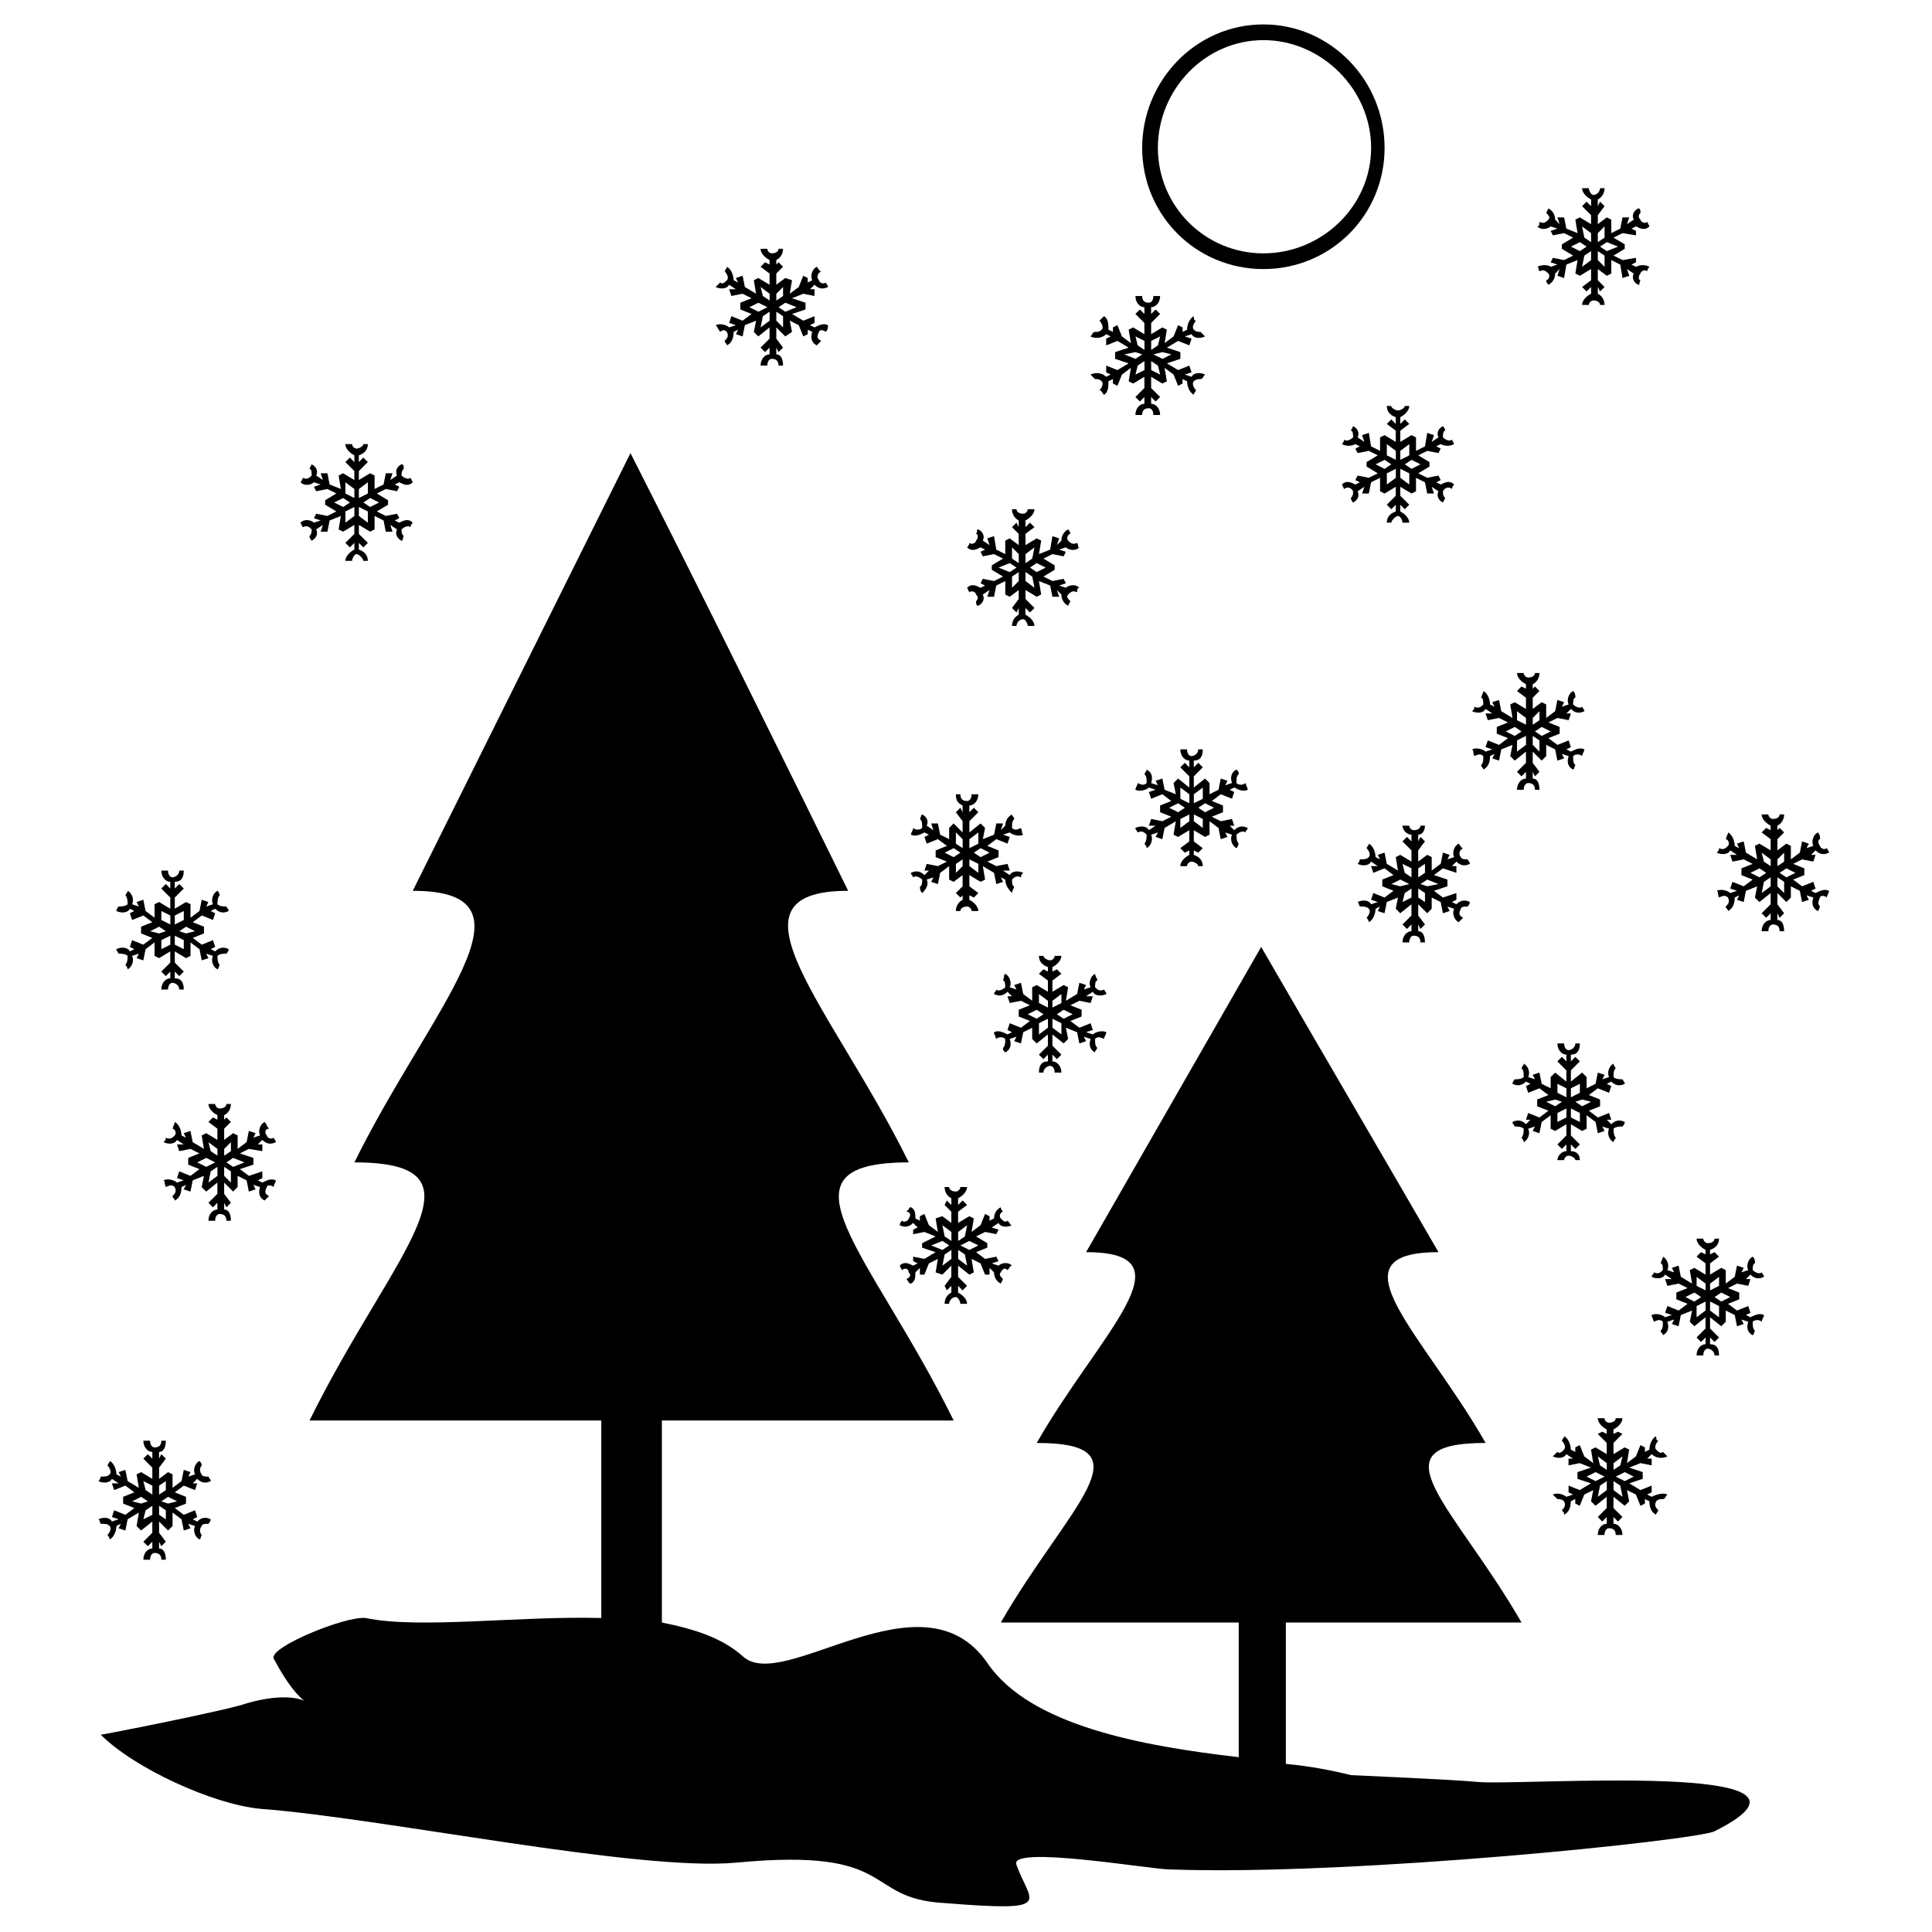
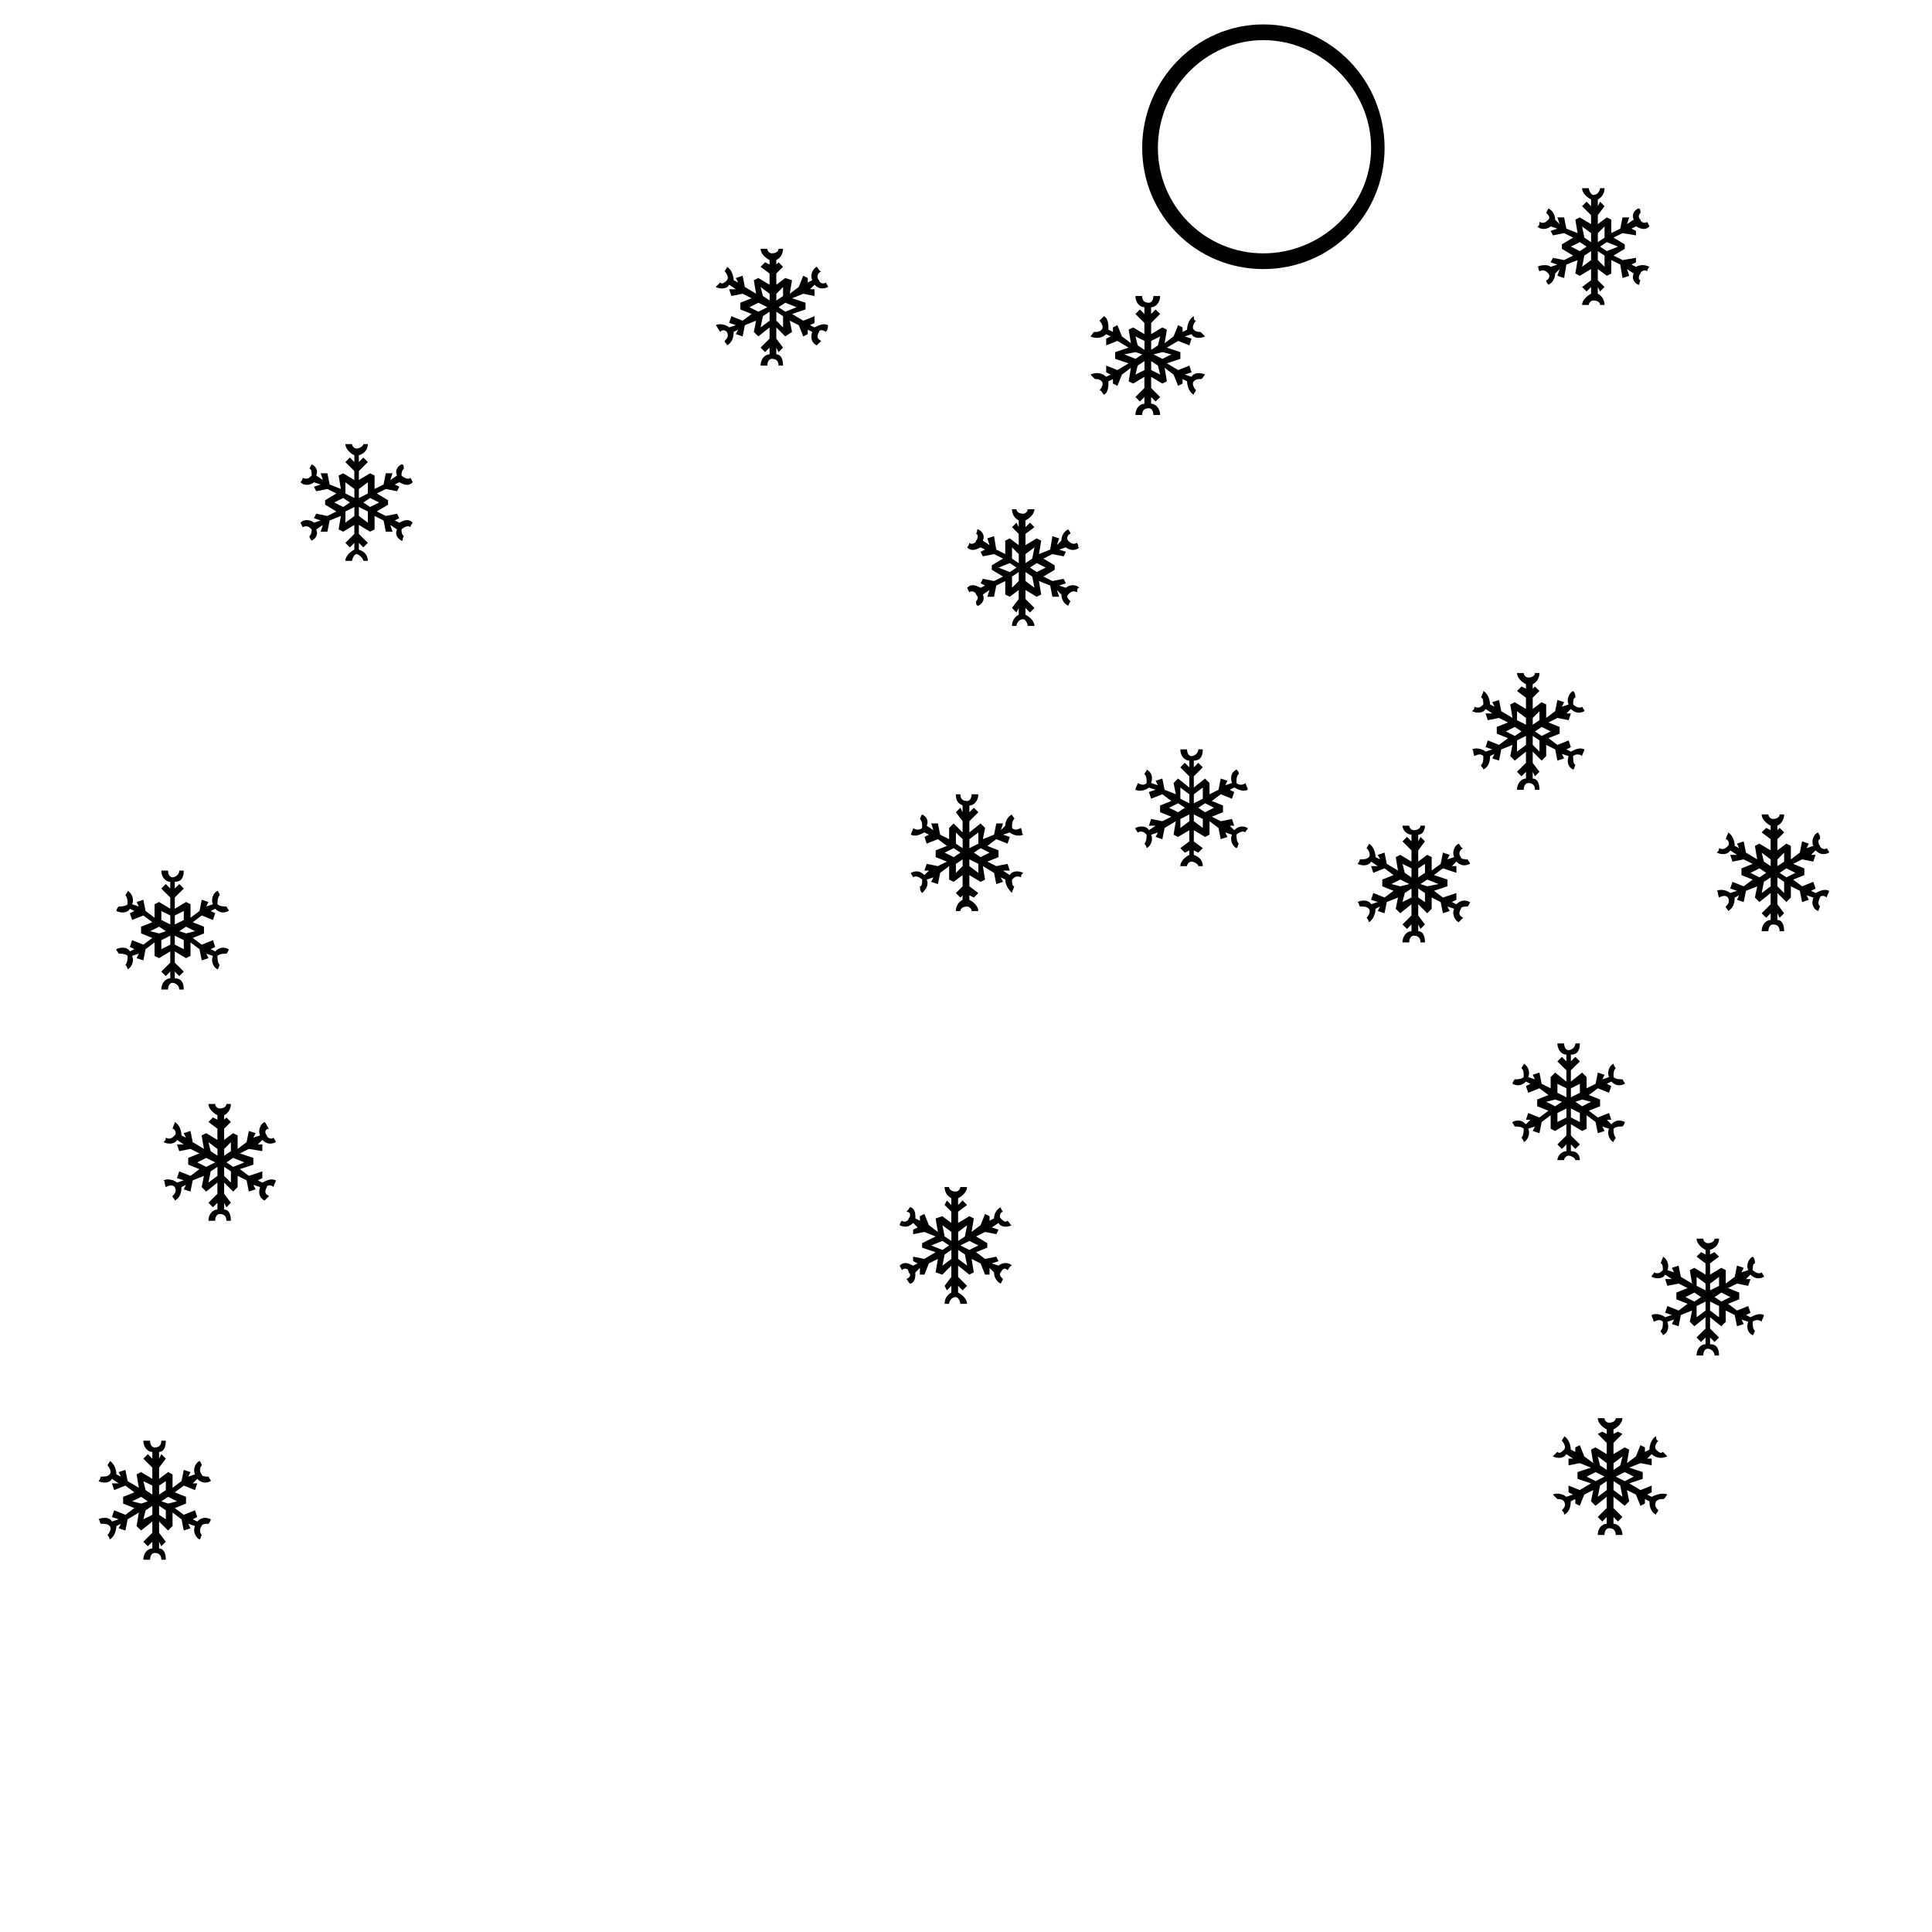
<svg xmlns="http://www.w3.org/2000/svg" fill="#000000" width="800px" height="800px" version="1.1" viewBox="144 144 512 512">
  <g>
-     <path d="m396.73 520.45h-77.324v53.535c8.922 1.785 16.059 4.164 21.414 8.922 10.707 10.113 47.586-23.199 64.836 1.785 11.301 16.656 41.043 22.008 66.621 24.98v-35.688h-63.051c17.844-30.93 39.852-47.586 9.516-47.586 16.656-29.145 41.637-50.559 13.086-50.559l46.395-80.895c15.465 26.766 31.523 54.129 46.992 80.895-29.145 0-4.164 21.414 12.492 50.559-30.336 0-8.328 16.656 9.516 47.586h-62.457v37.473c6.543 0.594 12.492 1.785 17.25 2.973 0 0 27.363 1.191 33.309 1.785 10.707 1.191 101.12-5.949 63.051 13.086-4.758 2.379-95.766 11.895-144.54 10.113-4.758 0-42.828-6.543-40.449-1.191 3.57 10.113 10.707 12.492-19.035 10.113-22.008-1.191-11.895-14.871-55.316-10.707-26.172 2.379-93.98-11.895-126.1-14.277-12.492-1.191-33.309-10.707-42.23-19.629 0.594 0 33.906-6.543 38.664-8.328 20.82-5.949 17.844 8.328 7.137-11.895-1.191-2.973 19.035-11.301 24.387-10.707 14.277 2.973 40.449-0.594 62.457 0v-52.344h-77.324c22.008-44.609 49.371-68.402 11.895-68.402 20.223-41.043 51.152-71.973 15.465-71.973l57.695-115.99c19.629 38.664 38.664 77.324 57.695 115.99-35.094 0-4.164 30.93 16.059 71.973-37.473 0-10.113 23.793 11.895 68.402z" fill-rule="evenodd" />
    <path d="m478.81 150.47c17.844 0 32.121 14.871 32.121 32.715s-14.277 32.121-32.121 32.121-32.121-14.277-32.121-32.121 14.277-32.715 32.121-32.715zm0 4.164c-15.465 0-27.957 13.086-27.957 28.551s12.492 27.957 27.957 27.957 28.551-12.492 28.551-27.957-13.086-28.551-28.551-28.551z" />
    <path d="m459.78 242.67-0.594-1.785-2.973 1.191-2.973-1.785 3.57-1.191v-1.785l-3.57-1.191 2.973-1.785 2.973 1.191 0.594-1.785-1.785-0.594 1.785-0.594c0.594 1.191 2.379 1.191 3.57 0.594-0.594-0.594 0 0-1.191-1.191-0.594 0-1.191 0-1.785-0.594s0-1.785 0.594-2.379c-0.594 0-0.594-0.594-0.594-1.191-1.191 0.594-1.785 2.379-1.785 3.57l-1.191 0.594v-1.191l-1.191-0.594-1.191 2.973-2.379 1.785 0.594-3.57-1.191-0.594-2.973 1.785v-2.973l2.379-2.379-1.191-1.191-1.191 1.191v-1.785c1.191 0 2.379-1.191 2.379-2.973h-1.785c0 1.191-0.594 1.785-1.191 1.785-1.191 0-1.785-0.594-1.785-1.785h-1.785c0 1.785 1.191 2.973 2.379 2.973v1.785l-1.191-1.191-1.191 1.191 2.379 2.379v2.973l-2.973-1.785-1.191 0.594 0.594 3.57-2.379-1.785-1.191-2.973-1.191 0.594v1.191l-1.191-0.594c0-1.191 0-2.973-1.191-3.57l-1.191 1.191c0.594 0.594 1.191 1.785 0.594 2.379-0.594 0.594-1.191 0.594-1.785 0.594s-0.594 0.594-1.191 1.191c1.191 0.594 2.973 0.594 4.164-0.594l1.191 0.594-1.191 0.594v1.785l2.973-1.191 2.973 1.785-3.57 1.191v1.785l3.57 1.191-2.973 1.785-2.973-1.191v1.785l1.191 0.594-1.191 0.594c-1.191-1.191-2.973-1.191-4.164-0.594 0.594 0.594 0 0 1.191 1.191 0.594 0 1.191 0 1.785 0.594s0 1.785-0.594 2.379c0.594 0 0.594 0.594 1.191 1.191 1.191-0.594 1.191-2.379 1.191-3.57l1.191-0.594v1.191l1.191 0.594 1.191-2.973 2.379-1.785-0.594 3.57 1.191 0.594 2.973-1.785v2.973l-2.379 2.379 1.191 1.191 1.191-1.191v1.785c-1.191 0-2.379 1.191-2.379 2.973h1.785c0-1.191 0.594-1.785 1.785-1.785 0.594 0 1.191 0.594 1.191 1.785h1.785c0-1.785-1.191-2.973-2.379-2.973v-1.785l1.191 1.191 1.191-1.191-2.379-2.379v-2.973l2.973 1.785 1.191-0.594-0.594-3.57 2.379 1.785 1.191 2.973 1.191-0.594v-1.191l1.191 0.594c0 1.191 0.594 2.973 1.785 3.57 0-0.594 0 0 0.594-1.191-0.594-0.594-1.191-1.785-0.594-2.379 0.594-0.594 1.191-0.594 1.785-0.594s0.594-0.594 1.191-1.191c-1.191-0.594-2.973-0.594-3.57 0.594l-1.785-0.594zm-5.352-4.758-2.379 1.191-2.379-1.191 2.379-0.594zm-2.973-4.758-0.594 2.379-1.785 1.191v-2.379zm-6.543 0 2.379 1.191v2.379l-1.785-1.191zm-2.973 4.758 2.973-0.594 1.785 0.594-1.785 1.191zm2.973 5.352 0.594-2.379 1.785-1.191v2.379zm6.543 0-2.379-1.191v-2.379l1.785 1.191z" fill-rule="evenodd" />
-     <path d="m525.8 271.22-0.594-1.191-2.973 0.594-2.379-1.191 2.973-1.785v-1.191l-2.973-1.785 2.379-1.191 2.973 0.594 0.594-1.191-1.191-0.594 1.191-0.594c1.191 0.594 2.379 0.594 3.57 0l-0.594-1.191c-0.594 0.594-1.785 0-2.379-0.594 0-0.594 0-1.785 0.594-1.785 0-0.594-0.594-1.191-0.594-1.191-1.191 0.594-1.785 1.785-1.191 2.973l-1.785 1.191 0.594-1.785-1.785-0.594-0.594 3.57-2.379 1.191v-3.57l-1.191-0.594-2.973 1.785v-2.973l2.379-1.785-1.191-1.191-1.191 1.191v-1.785c1.191-0.594 2.379-1.785 2.379-2.973h-1.191c0 0.594-1.191 1.191-1.785 1.191s-1.785-0.594-1.785-1.191h-1.191c0 1.191 0.594 2.379 2.379 2.973v1.785l-1.191-1.191-1.191 1.191 2.379 1.785v2.973l-2.973-1.785-1.191 0.594v3.57l-2.379-1.191-0.594-3.57-1.785 0.594 0.594 1.785-1.785-1.191c0.594-1.191 0-2.379-1.191-2.973l-0.594 1.191c0.594 0 0.594 1.191 0.594 1.785-0.594 0.594-1.785 1.191-2.379 0.594 0 0.594-0.594 1.191-0.594 1.191 1.191 0.594 2.379 0.594 3.57 0l1.191 0.594-1.191 0.594 0.594 1.191 2.973-0.594 2.379 1.191-2.973 1.785v1.191l2.973 1.785-2.379 1.191-2.973-0.594-0.594 1.191 1.191 0.594-1.191 0.594c-1.191-0.594-2.379-1.191-3.57 0l0.594 1.191c0.594-0.594 1.785-0.594 2.379 0.594 0 0.594 0 1.191-0.594 1.785 0 0.594 0.594 1.191 0.594 1.191 1.191-0.594 1.785-1.785 1.191-2.973l1.785-1.191-0.594 1.785h1.785l0.594-2.973 2.379-1.191v3.57l1.191 0.594 2.973-1.785v2.379l-2.379 2.379 1.191 1.191 1.191-1.191v1.785c-1.785 0.594-2.379 1.785-2.379 2.973h1.191c0-0.594 1.191-1.785 1.785-1.785s1.191 1.191 1.191 1.785h1.785c0-1.191-1.191-2.379-2.379-2.973v-1.785l1.191 1.191 1.191-1.191-2.379-2.379v-2.379l2.973 1.785 1.191-0.594v-3.57l2.379 1.191 0.594 2.973h1.785l-0.594-1.785 1.785 1.191c-0.594 1.191 0 2.379 1.191 2.973l0.594-1.191c-0.594-0.594-0.594-1.191-0.594-1.785 0.594-1.191 1.785-1.191 2.379-0.594 0-0.594 0.594-1.191 0.594-1.191-1.191-1.191-2.379-0.594-3.57 0l-1.191-0.594zm-5.352-4.164-2.379 1.191-1.785-1.191 1.785-1.191zm-2.973-5.352v2.973l-2.379 1.191v-2.379zm-5.949 0 2.379 1.785v2.379l-2.379-1.191zm-2.973 5.352 2.379-1.191 1.785 1.191-1.785 1.191zm2.973 5.352v-2.973l2.379-1.191v2.379zm5.949 0-2.379-1.785v-2.379l2.379 1.191z" fill-rule="evenodd" />
-     <path d="m433.61 416.95-0.594-1.785-2.973 1.191-2.379-1.785 2.973-1.191v-1.785l-2.973-1.191 2.379-1.191 2.973 0.594 0.594-1.785h-1.785l1.785-1.191c0.594 1.191 2.379 1.191 3.57 0.594 0-0.594 0 0-0.594-1.191-1.191 0.594-1.785 0-2.379-0.594 0-0.594 0-1.785 0.594-1.785 0-0.594-0.594-1.191-0.594-1.785-1.191 0.594-1.785 2.379-1.191 3.57l-1.785 0.594 0.594-1.191-1.785-0.594-0.594 2.973-2.973 1.785 0.594-3.57-1.191-0.594-2.973 1.785v-2.973l2.379-1.785-1.191-1.191-1.191 0.594v-1.191c1.191-0.594 2.379-1.785 2.379-2.973h-1.785c0 0.594-0.594 1.191-1.191 1.191-0.594 0-1.785-0.594-1.785-1.191h-1.191c0 1.191 0.594 2.379 2.379 2.973v1.191l-1.191-0.594-1.191 1.191 2.379 1.785v2.973l-2.973-1.785-1.191 0.594v3.57l-2.379-1.785-0.594-2.973-1.785 0.594 0.594 1.191-1.785-0.594c0.594-1.191 0-2.973-1.191-3.57-0.594 0.594 0 0-0.594 1.785 0.594 0 0.594 1.191 0.594 1.785-0.594 0.594-1.785 1.191-2.379 0.594 0 0.594-0.594 0.594-0.594 1.191 1.191 0.594 2.379 0.594 3.57-0.594l1.191 1.191h-1.191l0.594 1.785 2.973-0.594 2.379 1.191-2.973 1.191v1.785l2.973 1.191-2.379 1.785-2.973-1.191-0.594 1.785 1.191 0.594-1.191 0.594c-1.191-0.594-2.379-1.191-3.57-0.594 0 0.594 0 0 0.594 1.785 0.594-0.594 1.785-0.594 2.379 0 0 1.191 0 1.785-0.594 2.379 0 0.594 0 0.594 0.594 1.191 1.191-0.594 1.785-1.785 1.191-3.57l1.785-0.594-0.594 1.191 1.785 0.594 0.594-2.973 2.379-1.191v2.973l1.191 1.191 2.973-2.379v2.973l-2.379 2.379 1.191 1.191 1.191-1.191v1.785c-1.785 0-2.379 1.191-2.379 2.973h1.191c0-1.191 1.191-1.785 1.785-1.785s1.191 0.594 1.191 1.785h1.785c0-1.785-1.191-2.973-2.379-2.973v-1.785l1.191 1.191 1.191-1.191-2.379-2.379v-2.973l2.973 2.379 1.191-1.191-0.594-2.973 2.973 1.191 0.594 2.973 1.785-0.594-0.594-1.191 1.785 0.594c-0.594 1.785 0 2.973 1.191 3.57 0-0.594 0 0 0.594-1.191-0.594-0.594-0.594-1.191-0.594-2.379 0.594-0.594 1.191-0.594 2.379 0 0-0.594 0.594-1.191 0.594-1.785-1.191-0.594-2.973 0-3.57 0.594l-1.785-0.594zm-5.352-4.164-2.379 1.191-1.785-1.191 1.785-1.191zm-2.973-5.352v2.379l-2.379 1.191v-1.785zm-5.949 0 2.379 1.785v1.785l-2.379-1.191zm-2.973 5.352 2.379-1.191 1.785 1.191-1.785 1.191zm2.973 5.352v-2.973l2.379-1.191v2.379zm5.949 0-2.379-1.785v-2.379l2.379 1.191z" fill-rule="evenodd" />
    <path d="m471.08 362.82-0.594-1.785-2.973 0.594-2.379-1.191 2.973-1.191v-1.785l-2.973-1.191 2.379-1.785 2.973 1.191 0.594-1.785-1.191-0.594 1.191-0.594c1.191 0.594 2.379 1.191 3.57 0.594 0-0.594 0 0-0.594-1.785-0.594 0.594-1.785 0.594-2.379 0 0-1.191 0-1.785 0.594-2.379 0-0.594 0-0.594-0.594-1.191-1.191 0.594-1.785 1.785-1.191 3.57l-1.785 0.594 0.594-1.191-1.785-0.594-0.594 2.973-2.379 1.191v-2.973l-1.191-1.191-2.973 2.379v-2.973l2.379-2.379-1.191-1.191-1.191 1.191v-1.785c1.785 0 2.379-1.191 2.379-2.973h-1.191c0 1.191-1.191 1.785-1.785 1.785s-1.191-0.594-1.191-1.785h-1.785c0 1.785 1.191 2.973 2.379 2.973v1.785l-1.191-1.191-1.191 1.191 2.379 2.379v2.973l-2.973-2.379-1.191 1.191 0.594 2.973-2.973-1.191-0.594-2.973-1.785 0.594 0.594 1.191-1.785-0.594c0.594-1.785 0-2.973-1.191-3.57 0 0.594 0 0-0.594 1.191 0.594 0.594 0.594 1.191 0.594 2.379-0.594 0.594-1.191 0.594-2.379 0 0 0.594-0.594 1.191-0.594 1.785 1.191 0.594 2.973 0 3.57-0.594l1.785 0.594-1.785 0.594 0.594 1.785 2.973-1.191 2.379 1.785-2.973 1.191v1.785l2.973 1.191-2.379 1.191-2.973-0.594-0.594 1.785h1.785l-1.785 1.191c-0.594-1.191-2.379-1.191-3.57-0.594 0 0.594 0 0 0.594 1.191 1.191-0.594 1.785 0 2.379 0.594 0 0.594 0 1.785-0.594 2.379 0 0 0.594 0.594 0.594 1.191 1.191-0.594 1.785-2.379 1.191-3.57l1.785-0.594-0.594 1.191 1.785 0.594 0.594-2.973 2.973-1.785-0.594 3.57 1.191 0.594 2.973-1.785v2.973l-2.379 1.785 1.191 1.191 1.191-0.594v1.191c-1.191 0.594-2.379 1.785-2.379 2.973h1.785c0-0.594 0.594-1.191 1.191-1.191 0.594 0 1.785 0.594 1.785 1.191h1.191c0-1.191-0.594-2.379-2.379-2.973v-1.191l1.191 0.594 1.191-1.191-2.379-1.785v-2.973l2.973 1.785 1.191-0.594v-3.57l2.379 1.785 0.594 2.973 1.785-0.594-0.594-1.191 1.785 0.594c-0.594 1.191 0 2.973 1.191 3.57 0.594-0.594 0 0 0.594-1.191-0.594-0.594-0.594-1.785-0.594-2.379 0.594-0.594 1.785-1.191 2.379-0.594 0-0.594 0.594-0.594 0.594-1.191-1.191-0.594-2.379-0.594-3.57 0.594l-1.191-1.191zm-5.352-4.758-2.379 1.191-1.785-1.191 1.785-1.191zm-2.973-5.352v2.973l-2.379 1.191v-2.379zm-5.949 0 2.379 1.785v2.379l-2.379-1.191zm-2.973 5.352 2.379-1.191 1.785 1.191-1.785 1.191zm2.973 5.352v-2.379l2.379-1.191v1.785zm5.949 0-2.379-1.785v-1.785l2.379 1.191z" fill-rule="evenodd" />
    <path d="m625.14 379.48-0.594-1.785-2.973 1.191-2.379-1.785 2.973-1.191v-1.785l-2.973-1.191 2.379-1.191 2.973 0.594 0.594-1.785h-1.191l1.191-1.191c1.191 1.191 2.379 1.191 3.57 0.594 0-0.594 0 0-0.594-1.191-0.594 0.594-1.785 0-1.785-0.594-0.594-0.594-0.594-1.785 0-1.785 0-0.594 0-1.191-0.594-1.785-1.191 0.594-1.785 2.379-1.191 3.57l-1.785 0.594 0.594-1.191-1.785-0.594-0.594 2.973-2.379 1.785v-3.57l-1.191-0.594-2.379 1.785v-2.973l1.785-1.785-1.191-1.191-0.594 0.594v-1.191c1.191-0.594 1.785-1.785 1.785-2.973h-1.191c0 0.594-0.594 1.191-1.785 1.191-0.594 0-1.191-0.594-1.191-1.191h-1.785c0 1.191 1.191 2.379 2.379 2.973v1.191l-1.191-0.594-1.191 1.191 2.379 1.785v2.973l-2.973-1.785-1.191 0.594 0.594 3.57-2.973-1.785-0.594-2.973-1.785 0.594 0.594 1.191-1.191-0.594c0-1.191-0.594-2.973-1.785-3.57 0 0.594 0 0-0.594 1.785 0.594 0 1.191 1.191 0.594 1.785-0.594 0.594-1.191 1.191-2.379 0.594 0 0.594 0 0.594-0.594 1.191 1.191 0.594 2.973 0.594 3.57-0.594l1.785 1.191h-1.785l0.594 1.785 2.973-0.594 2.379 1.191-2.973 1.191v1.785l2.973 1.191-2.379 1.785-2.973-1.191-0.594 1.785 1.785 0.594-1.785 0.594c-0.594-0.594-2.379-1.191-3.57-0.594 0.594 0.594 0 0 0.594 1.785 1.191-0.594 1.785-0.594 2.379 0 0.594 1.191 0 1.785-0.594 2.379 0 0.594 0.594 0.594 0.594 1.191 1.191-0.594 1.785-1.785 1.785-3.57l1.191-0.594-0.594 1.191 1.785 0.594 0.594-2.973 2.973-1.191-0.594 2.973 1.191 1.191 2.973-2.379v2.973l-2.379 2.379 1.191 1.191 1.191-1.191v1.785c-1.191 0-2.379 1.191-2.379 2.973h1.785c0-1.191 0.594-1.785 1.191-1.785 1.191 0 1.785 0.594 1.785 1.785h1.191c0-1.785-0.594-2.973-1.785-2.973v-1.785l0.594 1.191 1.191-1.191-1.785-2.379v-2.973l2.379 2.379 1.191-1.191v-2.973l2.379 1.191 0.594 2.973 1.785-0.594-0.594-1.191 1.785 0.594c-0.594 1.785 0 2.973 1.191 3.57 0.594-0.594 0 0 0.594-1.191-0.594-0.594-0.594-1.191 0-2.379 0-0.594 1.191-0.594 1.785 0 0-0.594 0.594-1.191 0.594-1.785-1.191-0.594-2.379 0-3.57 0.594l-1.191-0.594zm-5.352-4.164-2.379 1.191-1.785-1.191 1.785-1.191zm-2.973-5.352v2.379l-1.785 1.191v-1.785zm-5.949 0 2.379 1.785v1.785l-1.785-1.191zm-2.973 5.352 2.379-1.191 1.785 1.191-1.785 1.191zm2.973 5.352 0.594-2.973 1.785-1.191v2.379zm5.949 0-1.785-1.785v-2.379l1.785 1.191z" fill-rule="evenodd" />
    <path d="m529.96 382.45v-1.785l-3.57 1.191-2.379-1.785 3.57-1.191v-1.785l-3.57-1.191 2.379-1.785 3.57 1.191v-1.785h-1.191l1.191-1.191c1.191 1.191 2.379 1.191 3.57 0.594 0-0.594 0 0-0.594-1.191-0.594 0-1.785 0-1.785-0.594-0.594-0.594-0.594-1.785 0.594-2.379-0.594 0-0.594-0.594-1.191-1.191-1.191 0.594-1.785 2.379-1.191 3.57l-1.785 0.594 0.594-1.191-1.785-0.594-0.594 2.973-2.379 1.785v-3.57l-1.191-0.594-2.379 1.785v-2.973l1.785-2.379-1.191-1.191-0.594 1.191v-1.785c1.191 0 1.785-1.191 1.785-2.379h-1.191c0 0.594-0.594 1.191-1.785 1.191-0.594 0-1.191-0.594-1.191-1.191h-1.785c0 1.191 1.191 2.379 2.379 2.379v1.785l-1.191-1.191-1.191 1.191 2.379 2.379v2.973l-2.973-1.785-1.191 0.594 0.594 3.57-2.973-1.785-0.594-2.973-1.785 0.594 0.594 1.191-1.191-0.594c0-1.191-0.594-2.973-1.785-3.57 0 0.594 0 0-0.594 1.191 0.594 0.594 1.191 1.785 0.594 2.379-0.594 0.594-1.191 0.594-2.379 0.594 0 0 0 0.594-0.594 1.191 1.191 0.594 2.973 0.594 3.57-0.594l1.785 1.191h-1.785l0.594 1.785 2.973-1.191 2.379 1.785-2.973 1.191v1.785l2.973 1.191-2.379 1.785-2.973-1.191-0.594 1.785 1.785 0.594-1.785 0.594c-0.594-1.191-2.379-1.191-3.57-0.594 0.594 0.594 0 0 0.594 1.191 1.191 0 1.785 0 2.379 0.594s0 1.785-0.594 2.379c0 0 0.594 0.594 0.594 1.191 1.191-0.594 1.785-2.379 1.785-3.57l1.191-0.594-0.594 1.191 1.785 0.594 0.594-2.973 2.973-1.191-0.594 2.973 1.191 1.191 2.973-2.379v2.973l-2.379 2.379 1.191 1.191 1.191-1.191v1.785c-1.191 0-2.379 1.191-2.379 2.973h1.785c0-1.191 0.594-1.785 1.191-1.785 1.191 0 1.785 0.594 1.785 1.785h1.191c0-1.785-0.594-2.973-1.785-2.973v-1.785l0.594 1.191 1.191-1.191-1.785-2.379v-2.973l2.379 2.379 1.191-1.191v-2.973l2.379 1.191 0.594 2.973 1.785-0.594-0.594-1.191 1.785 0.594c-0.594 1.191 0 2.973 1.191 3.57l1.191-1.191c-1.191-0.594-1.191-1.191-0.594-2.379 0-0.594 1.191-0.594 1.785-0.594 0 0 0.594-0.594 0.594-1.191-1.191-0.594-2.379-0.594-3.57 0.594l-1.191-0.594zm-4.758-4.164-2.973 0.594-1.785-0.594 1.785-1.191zm-3.57-5.352v2.379l-1.785 1.191v-2.379zm-5.949 0 2.379 1.191v2.379l-1.785-1.191zm-2.973 5.352 2.379-1.191 2.379 1.191-2.379 0.594zm2.973 4.758 0.594-2.379 1.785-1.191v2.379zm5.949 0-1.785-1.191v-2.379l1.785 1.191z" fill-rule="evenodd" />
    <path d="m426.47 298.58-0.594-1.191-2.973 0.594-2.379-1.191 2.973-1.785v-1.191l-2.973-1.785 2.379-1.191 2.973 0.594 0.594-1.191-1.785-0.594 1.785-0.594c0.594 0.594 2.379 1.191 3.57 0-0.594 0 0 0-0.594-1.191-1.191 0.594-1.785 0-2.379-0.594s0-1.785 0.594-1.785c0-0.594-0.594-1.191-0.594-1.191-1.191 0.594-1.785 1.785-1.785 2.973l-1.191 1.191 0.594-1.785-1.785-0.594-0.594 3.57-2.973 1.191 0.594-3.57-1.191-0.594-2.973 1.785v-2.973l2.379-1.785-1.191-1.191-1.191 1.191v-1.785c1.191-0.594 2.379-1.785 2.379-2.973h-1.785c0 0.594-0.594 1.191-1.191 1.191-1.191 0-1.785-0.594-1.785-1.191h-1.191c0 1.191 0.594 2.379 1.785 2.973v1.785l-0.594-1.191-1.191 1.191 1.785 1.785v2.973l-2.379-1.785-1.191 0.594v3.57l-2.379-1.191-0.594-3.57-1.785 0.594 0.594 1.785-1.785-1.191c0.594-1.191 0-2.379-1.191-2.973-0.594 0 0 0-0.594 1.191 0.594 0 0.594 1.191 0 1.785 0 0.594-1.191 1.191-1.785 0.594 0 0.594-0.594 1.191-0.594 1.191 1.191 1.191 2.379 0.594 3.57 0l1.191 0.594-1.191 0.594 0.594 1.191 2.973-0.594 2.379 1.191-2.973 1.785v1.191l2.973 1.785-2.379 1.191-2.973-0.594-0.594 1.191 1.191 0.594-1.191 0.594c-1.191-0.594-2.379-1.191-3.57 0l0.594 1.191c0.594-0.594 1.785 0 1.785 0.594 0.594 0.594 0.594 1.191 0 1.785 0 0.594 0 1.191 0.594 1.191 1.191-0.594 1.785-1.785 1.191-2.973l1.785-1.191-0.594 1.785h1.785l0.594-2.973 2.379-1.191v3.57l1.191 0.594 2.379-1.785v2.379l-1.785 2.379 1.191 1.191 0.594-1.191v1.785c-1.191 0.594-1.785 1.785-1.785 2.973h1.191c0-0.594 0.594-1.785 1.785-1.785 0.594 0 1.191 1.191 1.191 1.785h1.785c0-1.191-1.191-2.379-2.379-2.973v-1.785l1.191 1.191 1.191-1.191-2.379-2.379v-2.379l2.973 1.785 1.191-0.594-0.594-3.57 2.973 1.191 0.594 2.973h1.785l-0.594-1.785 1.191 1.191c0 1.191 0.594 2.379 1.785 2.973l0.594-1.191c-0.594-0.594-1.191-1.191-0.594-1.785 0.594-0.594 1.191-1.191 2.379-0.594 0-0.594 0-1.191 0.594-1.191-1.191-1.191-2.973-0.594-3.57 0l-1.785-0.594zm-5.352-4.164-2.379 1.191-1.785-1.191 1.785-1.191zm-2.973-5.352-0.594 2.973-1.785 1.191v-2.379zm-5.949 0 1.785 1.785v2.379l-1.785-1.191zm-3.57 5.352 2.973-1.191 1.785 1.191-1.785 1.191zm3.57 5.352v-2.973l1.785-1.191v2.379zm5.949 0-2.379-1.785v-2.379l1.785 1.191z" fill-rule="evenodd" />
    <path d="m607.89 491.9-0.594-1.785-2.973 1.191-2.379-1.785 2.973-1.191v-1.785l-2.973-1.191 2.379-1.191 2.973 0.594 0.594-1.785h-1.191l1.191-1.191c1.191 1.191 2.379 1.191 3.57 0.594 0-0.594 0 0-0.594-1.191-0.594 0.594-1.785 0-2.379-0.594 0-0.594 0-1.785 0.594-1.785 0-0.594 0-1.191-0.594-1.785-1.191 0.594-1.785 2.379-1.191 3.57l-1.785 0.594 0.594-1.191-1.785-0.594-0.594 2.973-2.379 1.785v-3.57l-1.191-0.594-2.973 1.785v-2.973l2.379-1.785-1.191-1.191-1.191 0.594v-1.191c1.785-0.594 2.379-1.785 2.379-2.973h-1.191c0 0.594-0.594 1.191-1.785 1.191-0.594 0-1.191-0.594-1.191-1.191h-1.785c0 1.191 1.191 2.379 2.379 2.973v1.191l-1.191-0.594-1.191 1.191 2.379 1.785v2.973l-2.973-1.785-1.191 0.594 0.594 3.57-2.973-1.785-0.594-2.973-1.785 0.594 0.594 1.191-1.785-0.594c0.594-1.191 0-2.973-1.191-3.57 0 0.594 0 0-0.594 1.785 0.594 0 0.594 1.191 0.594 1.785-0.594 0.594-1.191 1.191-2.379 0.594 0 0.594-0.594 0.594-0.594 1.191 1.191 0.594 2.973 0.594 3.57-0.594l1.785 1.191h-1.785l0.594 1.785 2.973-0.594 2.379 1.191-2.973 1.191v1.785l2.973 1.191-2.379 1.785-2.973-1.191-0.594 1.785 1.785 0.594-1.785 0.594c-0.594-0.594-2.379-1.191-3.57-0.594 0 0.594 0 0 0.594 1.785 1.191-0.594 1.785-0.594 2.379 0 0 1.191 0 1.785-0.594 2.379 0 0.594 0.594 0.594 0.594 1.191 1.191-0.594 1.785-1.785 1.191-3.57l1.785-0.594-0.594 1.191 1.785 0.594 0.594-2.973 2.973-1.191-0.594 2.973 1.191 1.191 2.973-2.379v2.973l-2.379 2.379 1.191 1.191 1.191-1.191v1.785c-1.191 0-2.379 1.191-2.379 2.973h1.785c0-1.191 0.594-1.785 1.191-1.785 0.594 0 1.785 0.594 1.785 1.785h1.191c0-1.785-0.594-2.973-2.379-2.973v-1.785l1.191 1.191 1.191-1.191-2.379-2.379v-2.973l2.973 2.379 1.191-1.191v-2.973l2.379 1.191 0.594 2.973 1.785-0.594-0.594-1.191 1.785 0.594c-0.594 1.785 0 2.973 1.191 3.57 0.594-0.594 0 0 0.594-1.191-0.594-0.594-0.594-1.191-0.594-2.379 0.594-0.594 1.785-0.594 2.379 0 0-0.594 0.594-1.191 0.594-1.785-1.191-0.594-2.379 0-3.57 0.594l-1.191-0.594zm-5.352-4.164-2.379 1.191-1.785-1.191 1.785-1.191zm-2.973-5.352v2.379l-2.379 1.191v-1.785zm-5.949 0 2.379 1.785v1.785l-2.379-1.191zm-2.973 5.352 2.379-1.191 1.785 1.191-1.785 1.191zm2.973 5.352v-2.973l2.379-1.191v2.379zm5.949 0-2.379-1.785v-2.379l2.379 1.191z" fill-rule="evenodd" />
    <path d="m581.71 539.48v-1.785l-2.973 1.191-2.973-1.785 3.57-1.191v-1.785l-3.57-1.191 2.973-1.191 2.973 0.594v-1.785h-1.191l1.191-1.191c1.191 1.191 2.973 1.191 4.164 0.594l-1.191-1.191c-0.594 0.594-1.191 0-1.785-0.594s0-1.785 0.594-2.379c-0.594 0-0.594-0.594-0.594-1.191-1.191 0.594-1.785 2.379-1.785 3.57l-1.191 0.594v-1.191l-1.191-0.594-1.191 2.973-2.379 1.785 0.594-3.57-1.191-0.594-2.973 1.785v-2.973l2.379-2.379-1.191-0.594-1.191 0.594v-1.191c1.191-0.594 2.379-1.785 2.379-2.973h-1.785c0 0.594-0.594 1.191-1.785 1.191-0.594 0-1.191-0.594-1.191-1.191h-1.785c0 1.191 1.191 2.379 2.379 2.973v1.191l-1.191-0.594-1.191 0.594 2.379 2.379v2.973l-2.973-1.785-1.191 0.594 0.594 3.57-2.379-1.785-1.191-2.973-1.191 0.594v1.191l-1.191-0.594c0-1.191-0.594-2.973-1.785-3.57 0 0.594 0 0-0.594 1.191 0.594 0.594 1.191 1.785 0.594 2.379-0.594 0.594-1.191 1.191-1.785 0.594l-1.191 1.191c1.191 0.594 2.973 0.594 3.57-0.594l1.785 1.191h-1.191v1.785l2.973-0.594 2.973 1.191-3.57 1.191v1.785l3.57 1.191-2.973 1.785-2.973-1.191v1.785l1.191 0.594-1.785 0.594c-0.594-0.594-2.379-1.191-3.57-0.594l1.191 1.191c0.594 0 1.191 0 1.785 0.594 0.594 1.191 0 1.785-0.594 2.379 0.594 0.594 0.594 0.594 0.594 1.191 1.191-0.594 1.785-1.785 1.785-3.57l1.191-0.594v1.191l1.191 0.594 1.191-2.973 2.379-1.191-0.594 2.973 1.191 1.191 2.973-2.379v2.973l-2.379 2.379 1.191 1.191 1.191-1.191v1.785c-1.191 0-2.379 1.191-2.379 2.973h1.785c0-1.191 0.594-1.785 1.191-1.785 1.191 0 1.785 0.594 1.785 1.785h1.785c0-1.785-1.191-2.973-2.379-2.973v-1.785l1.191 1.191 1.191-1.191-2.379-2.379v-2.973l2.973 2.379 1.191-1.191-0.594-2.973 2.379 1.191 1.191 2.973 1.191-0.594v-1.191l1.191 0.594c0 1.785 0.594 2.973 1.785 3.57 0-0.594 0 0 0.594-1.191-0.594-0.594-1.191-1.191-0.594-2.379 0.594-0.594 1.191-0.594 1.785-0.594s0.594-0.594 1.191-1.191c-1.191-0.594-2.973 0-4.164 0.594l-1.191-0.594zm-4.758-4.164-2.379 1.191-2.379-1.191 2.379-1.191zm-2.973-5.352-0.594 2.379-1.785 1.191v-1.785zm-6.543 0 2.379 1.785v1.785l-1.785-1.191zm-2.973 5.352 2.379-1.191 2.379 1.191-2.379 1.191zm2.973 5.352 0.594-2.973 1.785-1.191v2.379zm6.543 0-2.379-1.785v-2.379l1.785 1.191z" fill-rule="evenodd" />
    <path d="m359.85 229.58v-1.785l-2.973 1.191-2.973-1.785 3.57-1.191v-1.785l-3.57-1.191 2.973-1.191 2.973 0.594v-1.785h-1.191l1.191-1.191c1.191 1.191 2.379 1.191 3.57 0.594 0-0.594 0 0-0.594-1.191-0.594 0.594-1.785 0-1.785-0.594-0.594-0.594-0.594-1.785 0.594-2.379-0.594 0-0.594-0.594-1.191-1.191-1.191 0.594-1.785 2.379-1.191 3.57l-1.191 0.594v-1.191l-1.191-0.594-1.191 2.973-2.379 1.785 0.594-3.57-1.785-0.594-2.379 1.785v-2.973l1.785-1.785-1.191-1.191-0.594 0.594v-1.191c1.191-0.594 1.785-1.785 1.785-2.973h-1.191c0 0.594-0.594 1.191-1.785 1.191-0.594 0-1.191-0.594-1.191-1.191h-1.785c0 1.191 1.191 2.379 2.379 2.973v1.191l-1.191-0.594-1.191 1.191 2.379 1.785v2.973l-2.973-1.785-1.191 0.594 0.594 3.57-2.973-1.785-0.594-2.973-1.785 0.594 0.594 1.191-1.191-0.594c0-1.191-0.594-2.973-1.785-3.57 0 0.594 0 0-0.594 1.191 0.594 0.594 1.191 1.785 0.594 2.379-0.594 0.594-1.191 1.191-1.785 0.594-0.594 0.594-0.594 0.594-1.191 1.191 1.191 0.594 2.973 0.594 3.57-0.594l1.785 1.191h-1.785l0.594 1.785 2.973-0.594 2.379 1.191-2.973 1.191v1.785l2.973 1.191-2.379 1.785-2.973-1.191-0.594 1.785 1.785 0.594-1.785 0.594c-0.594-0.594-2.379-1.191-3.57-0.594 0.594 0.594 0 0 1.191 1.785 0.594-0.594 1.191-0.594 1.785 0 0.594 1.191 0 1.785-0.594 2.379 0 0.594 0.594 0.594 0.594 1.191 1.191-0.594 1.785-1.785 1.785-3.57l1.191-0.594-0.594 1.191 1.785 0.594 0.594-2.973 2.973-1.191-0.594 2.973 1.191 1.191 2.973-2.379v2.973l-2.379 2.379 1.191 1.191 1.191-1.191v1.785c-1.191 0-2.379 1.191-2.379 2.973h1.785c0-1.191 0.594-1.785 1.191-1.785 1.191 0 1.785 0.594 1.785 1.785h1.191c0-1.785-0.594-2.973-1.785-2.973v-1.785l0.594 1.191 1.191-1.191-1.785-2.379v-2.973l2.379 2.379 1.785-1.191-0.594-2.973 2.379 1.191 1.191 2.973 1.191-0.594v-1.191l1.191 0.594c-0.594 1.785 0 2.973 1.191 3.57l1.191-1.191c-1.191-0.594-1.191-1.191-0.594-2.379 0-0.594 1.191-0.594 1.785 0 0.594-0.594 0.594-1.191 0.594-1.785-1.191-0.594-2.379 0-3.57 0.594l-1.191-0.594zm-4.758-4.164-2.973 1.191-1.785-1.191 1.785-1.191zm-3.57-5.352v2.379l-1.785 1.191v-1.785zm-5.949 0 2.379 1.785v1.785l-1.785-1.191zm-2.973 5.352 2.379-1.191 2.379 1.191-2.379 1.191zm2.973 5.352 0.594-2.973 1.785-1.191v2.379zm5.949 0-1.785-1.785v-2.379l1.785 1.191z" fill-rule="evenodd" />
    <path d="m560.3 342-0.594-1.785-2.973 1.191-2.379-1.785 2.973-1.191v-1.785l-2.973-1.191 2.379-1.191 2.973 0.594 0.594-1.785h-1.191l1.191-1.191c1.191 1.191 2.379 1.191 3.57 0.594 0-0.594 0 0-0.594-1.191-0.594 0.594-1.785 0-2.379-0.594 0-0.594 0-1.785 0.594-1.785 0-0.594 0-1.191-0.594-1.785-1.191 0.594-1.785 2.379-1.191 3.57l-1.785 0.594 0.594-1.191-1.785-0.594-0.594 2.973-2.379 1.785v-3.57l-1.191-0.594-2.379 1.785v-2.973l1.785-1.785-1.191-1.191-0.594 0.594v-1.191c1.191-0.594 1.785-1.785 1.785-2.973h-1.191c0 0.594-0.594 1.191-1.785 1.191-0.594 0-1.191-0.594-1.191-1.191h-1.785c0 1.191 1.191 2.379 2.379 2.973v1.191l-1.191-0.594-1.191 1.191 2.379 1.785v2.973l-2.973-1.785-1.191 0.594 0.594 3.57-2.973-1.785-0.594-2.973-1.785 0.594 0.594 1.191-1.191-0.594c0-1.191-0.594-2.973-1.785-3.57 0 0.594 0 0-0.594 1.785 0.594 0 0.594 1.191 0.594 1.785-0.594 0.594-1.191 1.191-2.379 0.594 0 0.594 0 0.594-0.594 1.191 1.191 0.594 2.973 0.594 3.57-0.594l1.785 1.191h-1.785l0.594 1.785 2.973-0.594 2.379 1.191-2.973 1.191v1.785l2.973 1.191-2.379 1.785-2.973-1.191-0.594 1.785 1.785 0.594-1.785 0.594c-0.594-0.594-2.379-1.191-3.57-0.594 0.594 0.594 0 0 0.594 1.785 1.191-0.594 1.785-0.594 2.379 0 0 1.191 0 1.785-0.594 2.379 0 0.594 0.594 0.594 0.594 1.191 1.191-0.594 1.785-1.785 1.785-3.57l1.191-0.594-0.594 1.191 1.785 0.594 0.594-2.973 2.973-1.191-0.594 2.973 1.191 1.191 2.973-2.379v2.973l-2.379 2.379 1.191 1.191 1.191-1.191v1.785c-1.191 0-2.379 1.191-2.379 2.973h1.785c0-1.191 0.594-1.785 1.191-1.785 1.191 0 1.785 0.594 1.785 1.785h1.191c0-1.785-0.594-2.973-1.785-2.973v-1.785l0.594 1.191 1.191-1.191-1.785-2.379v-2.973l2.379 2.379 1.191-1.191v-2.973l2.379 1.191 0.594 2.973 1.785-0.594-0.594-1.191 1.785 0.594c-0.594 1.785 0 2.973 1.191 3.57 0.594-0.594 0 0 0.594-1.191-0.594-0.594-0.594-1.191-0.594-2.379 0.594-0.594 1.785-0.594 2.379 0 0-0.594 0.594-1.191 0.594-1.785-1.191-0.594-2.379 0-3.57 0.594l-1.191-0.594zm-5.352-4.164-2.379 1.191-1.785-1.191 1.785-1.191zm-2.973-5.352v2.379l-1.785 1.191v-1.785zm-5.949 0 2.379 1.785v1.785l-2.379-1.191zm-2.973 5.352 2.379-1.191 1.785 1.191-1.785 1.191zm2.973 5.352v-2.973l2.379-1.191v2.379zm5.949 0-1.785-1.785v-2.379l1.785 1.191z" fill-rule="evenodd" />
    <path d="m577.55 213.52v-1.191l-3.57 0.594-2.379-1.191 2.973-1.785v-1.191l-2.973-1.785 2.379-1.191 3.57 0.594v-1.191l-1.191-0.594 1.191-0.594c1.191 0.594 2.379 1.191 3.57 0l-0.594-1.191c-0.594 0.594-1.785 0-1.785-0.594-0.594-0.594-0.594-1.191 0-1.785 0-0.594 0-1.191-0.594-1.191-1.191 0.594-1.785 1.785-1.191 2.973l-1.785 1.191 0.594-1.785h-1.785l-0.594 2.973-2.379 1.191v-3.57l-1.191-0.594-2.379 1.785v-2.379l1.785-2.379-1.191-1.191-0.594 1.191v-1.785c1.191-0.594 1.785-1.785 1.785-2.973h-1.191c0 0.594-0.594 1.785-1.785 1.785-0.594 0-1.191-1.191-1.191-1.785h-1.785c0 1.191 1.191 2.379 2.379 2.973v1.785l-1.191-1.191-1.191 1.191 2.379 2.379v2.379l-2.973-1.785-1.191 0.594 0.594 3.57-2.973-1.191-0.594-2.973h-1.785l0.594 1.785-1.191-1.191c0-1.191-0.594-2.379-1.785-2.973l-0.594 1.191c0.594 0.594 1.191 1.191 0.594 1.785-0.594 0.594-1.191 1.191-2.379 0.594 0 0.594 0 1.191-0.594 1.191 1.191 1.191 2.973 0.594 3.57 0l1.785 0.594-1.785 0.594 0.594 1.191 2.973-0.594 2.379 1.191-2.973 1.785v1.191l2.973 1.785-2.379 1.191-2.973-0.594-0.594 1.191 1.785 0.594-1.785 0.594c-0.594-0.594-2.379-0.594-3.57 0 0.594 0 0 0 0.594 1.191 1.191-0.594 1.785 0 2.379 0.594s0 1.785-0.594 1.785c0 0.594 0.594 1.191 0.594 1.191 1.191-0.594 1.785-1.785 1.785-2.973l1.191-1.191-0.594 1.785 1.785 0.594 0.594-3.57 2.973-1.191-0.594 3.57 1.191 0.594 2.973-1.785v2.973l-2.379 1.785 1.191 1.191 1.191-1.191v1.785c-1.191 0.594-2.379 1.785-2.379 2.973h1.785c0-0.594 0.594-1.191 1.191-1.191 1.191 0 1.785 0.594 1.785 1.191h1.191c0-1.191-0.594-2.379-1.785-2.973v-1.785l0.594 1.191 1.191-1.191-1.785-1.785v-2.973l2.379 1.785 1.191-0.594v-3.57l2.379 1.191 0.594 3.57 1.785-0.594-0.594-1.785 1.785 1.191c-0.594 1.191 0 2.379 1.191 2.973 0.594 0 0 0 0.594-1.191-0.594 0-0.594-1.191 0-1.785 0-0.594 1.191-1.191 1.785-0.594 0-0.594 0.594-1.191 0.594-1.191-1.191-0.594-2.379-0.594-3.57 0l-1.191-0.594zm-4.758-4.164-2.973 1.191-1.785-1.191 1.785-1.191zm-3.57-5.352v2.973l-1.785 1.191v-2.379zm-5.949 0 2.379 1.785v2.379l-1.785-1.191zm-2.973 5.352 2.379-1.191 1.785 1.191-1.785 1.191zm2.973 5.352 0.594-2.973 1.785-1.191v2.379zm5.949 0-1.785-1.785v-2.379l1.785 1.191z" fill-rule="evenodd" />
    <path d="m249.81 281.33-0.594-1.191-2.973 0.594-2.379-1.191 2.973-1.785v-1.191l-2.973-1.785 2.379-1.191 2.973 0.594 0.594-1.191-1.191-0.594 1.191-0.594c1.191 0.594 2.379 1.191 3.57 0l-0.594-1.191c-0.594 0.594-1.785 0-2.379-0.594 0-0.594 0-1.191 0.594-1.785 0-0.594 0-1.191-0.594-1.191-1.191 0.594-1.785 1.785-1.191 2.973l-1.785 1.191 0.594-1.785h-1.785l-0.594 2.973-2.379 1.191v-3.57l-1.191-0.594-2.973 1.785v-2.379l2.379-2.379-1.191-1.191-1.191 1.191v-1.785c1.785-0.594 2.379-1.785 2.379-2.973h-1.191c0 0.594-1.191 1.191-1.785 1.191s-1.191-0.594-1.191-1.191h-1.785c0 1.191 1.191 2.379 2.379 2.973v1.785l-1.191-1.191-1.191 1.191 2.379 2.379v2.379l-2.973-1.785-1.191 0.594 0.594 3.57-2.973-1.191-0.594-2.973h-1.785l0.594 1.785-1.785-1.191c0.594-1.191 0-2.379-1.191-2.973l-0.594 1.191c0.594 0 0.594 1.191 0.594 1.785-0.594 0.594-1.191 1.191-2.379 0.594 0 0.594-0.594 1.191-0.594 1.191 1.191 1.191 2.973 0.594 3.57 0l1.785 0.594-1.785 0.594 0.594 1.191 2.973-0.594 2.379 1.191-2.973 1.785v1.191l2.973 1.785-2.379 1.191-2.973-0.594-0.594 1.191 1.785 0.594-1.785 0.594c-0.594-0.594-2.379-1.191-3.57 0l0.594 1.191c1.191-0.594 1.785 0 2.379 0.594 0 0.594 0 1.191-0.594 1.785 0 0.594 0.594 1.191 0.594 1.191 1.191-0.594 1.785-1.785 1.191-2.973l1.785-1.191-0.594 1.785h1.785l0.594-2.973 2.973-1.191-0.594 3.57 1.191 0.594 2.973-1.785v2.379l-2.379 2.379 1.191 1.191 1.191-1.191v1.785c-1.191 0.594-2.379 1.785-2.379 2.973h1.785c0-0.594 0.594-1.785 1.191-1.785 0.594 0 1.785 1.191 1.785 1.785h1.191c0-1.191-0.594-2.379-2.379-2.973v-1.785l1.191 1.191 1.191-1.191-2.379-2.379v-2.379l2.973 1.785 1.191-0.594v-3.57l2.379 1.191 0.594 2.973h1.785l-0.594-1.785 1.785 1.191c-0.594 1.191 0 2.379 1.191 2.973 0.594 0 0 0 0.594-1.191-0.594-0.594-0.594-1.191-0.594-1.785 0.594-0.594 1.785-1.191 2.379-0.594 0-0.594 0.594-1.191 0.594-1.191-1.191-1.191-2.379-0.594-3.57 0l-1.191-0.594zm-5.352-4.164-2.379 1.191-1.785-1.191 1.785-1.191zm-2.973-5.352v2.973l-2.379 1.191v-2.379zm-5.949 0 2.379 1.785v2.379l-2.379-1.191zm-2.973 5.352 2.379-1.191 1.785 1.191-1.785 1.191zm2.973 5.352v-2.973l2.379-1.191v2.379zm5.949 0-2.379-1.785v-2.379l2.379 1.191z" fill-rule="evenodd" />
    <path d="m201.03 394.94-0.594-1.785-2.973 1.191-2.379-1.785 2.973-1.191v-1.785l-2.973-1.191 2.379-1.785 2.973 1.191 0.594-1.785-1.191-0.594 1.191-0.594c1.191 1.191 2.379 1.191 3.57 0.594 0-0.594 0 0-0.594-1.191-0.594 0-1.785 0-2.379-0.594 0-0.594 0-1.785 0.594-2.379 0 0 0-0.594-0.594-1.191-1.191 0.594-1.785 2.379-1.191 3.57l-1.785 0.594 0.594-1.191-1.785-0.594-0.594 2.973-2.379 1.785v-3.57l-1.191-0.594-2.973 1.785v-2.973l2.379-2.379-1.191-1.191-1.191 1.191v-1.785c1.785 0 2.379-1.191 2.379-2.973h-1.191c0 1.191-1.191 1.785-1.785 1.785s-1.191-0.594-1.191-1.785h-1.785c0 1.785 1.191 2.973 2.379 2.973v1.785l-1.191-1.191-1.191 1.191 2.379 2.379v2.973l-2.973-1.785-1.191 0.594v3.57l-2.379-1.785-0.594-2.973-1.785 0.594 0.594 1.191-1.785-0.594c0.594-1.191 0-2.973-1.191-3.57 0 0.594 0 0-0.594 1.191 0.594 0.594 0.594 1.785 0.594 2.379-0.594 0.594-1.785 0.594-2.379 0.594 0 0-0.594 0.594-0.594 1.191 1.191 0.594 2.973 0.594 3.57-0.594l1.191 0.594-1.191 0.594 0.594 1.785 2.973-1.191 2.379 1.785-2.973 1.191v1.785l2.973 1.191-2.379 1.785-2.973-1.191-0.594 1.785 1.191 0.594-1.191 0.594c-0.594-1.191-2.379-1.191-3.57-0.594 0 0.594 0 0 0.594 1.191 0.594 0 1.785 0 2.379 0.594 0 0.594 0 1.785-0.594 2.379 0 0 0.594 0.594 0.594 1.191 1.191-0.594 1.785-2.379 1.191-3.57l1.785-0.594-0.594 1.191 1.785 0.594 0.594-2.973 2.379-1.785v3.57l1.191 0.594 2.973-1.785v2.973l-2.379 2.379 1.191 1.191 1.191-1.191v1.785c-1.191 0-2.379 1.191-2.379 2.973h1.785c0-1.191 0.594-1.785 1.191-1.785 0.594 0 1.785 0.594 1.785 1.785h1.191c0-1.785-0.594-2.973-2.379-2.973v-1.785l1.191 1.191 1.191-1.191-2.379-2.379v-2.973l2.973 1.785 1.191-0.594v-3.57l2.379 1.785 0.594 2.973 1.785-0.594-0.594-1.191 1.785 0.594c-0.594 1.191 0 2.973 1.191 3.57 0.594-0.594 0 0 0.594-1.191-0.594-0.594-0.594-1.785-0.594-2.379 0.594-0.594 1.785-0.594 2.379-0.594 0 0 0.594-0.594 0.594-1.191-1.191-0.594-2.379-0.594-3.57 0.594l-1.191-0.594zm-5.352-4.164-2.379 0.594-1.785-0.594 1.785-1.191zm-2.973-5.352v2.379l-2.379 1.191v-2.379zm-5.949 0 2.379 1.191v2.379l-2.379-1.191zm-2.973 5.352 2.379-1.191 1.785 1.191-1.785 0.594zm2.973 4.758v-2.379l2.379-1.191v2.379zm5.949 0-2.379-1.191v-2.379l2.379 1.191z" fill-rule="evenodd" />
    <path d="m213.52 456.21v-1.785l-3.57 1.191-2.379-1.785 3.57-1.191v-1.785l-3.57-1.191 2.379-1.191 3.57 0.594v-1.785h-1.191l1.191-1.191c1.191 1.191 2.379 1.191 3.57 0.594 0-0.594 0 0-0.594-1.191-0.594 0.594-1.785 0-1.785-0.594-0.594-0.594-0.594-1.785 0.594-1.785-0.594-0.594-0.594-1.191-1.191-1.785-1.191 0.594-1.785 2.379-1.191 3.57l-1.785 0.594 0.594-1.191-1.785-0.594-0.594 2.973-2.379 1.785v-3.57l-1.191-0.594-2.379 1.785v-2.973l1.785-1.785-1.191-1.191-0.594 0.594v-1.191c1.191-0.594 1.785-1.785 1.785-2.973h-1.191c0 0.594-0.594 1.191-1.785 1.191-0.594 0-1.191-0.594-1.191-1.191h-1.785c0 1.191 1.191 2.379 2.379 2.973v1.191l-1.191-0.594-1.191 1.191 2.379 1.785v2.973l-2.973-1.785-1.191 0.594 0.594 3.57-2.973-1.785-0.594-2.973-1.785 0.594 0.594 1.191-1.191-0.594c0-1.191-0.594-2.973-1.785-3.57 0 0.594 0 0-0.594 1.785 0.594 0 1.191 1.191 0.594 1.785-0.594 0.594-1.191 1.191-2.379 0.594 0 0.594 0 0.594-0.594 1.191 1.191 0.594 2.973 0.594 3.57-0.594l1.785 1.191h-1.785l0.594 1.785 2.973-0.594 2.379 1.191-2.973 1.191v1.785l2.973 1.191-2.379 1.785-2.973-1.191-0.594 1.785 1.785 0.594-1.785 0.594c-0.594-0.594-2.379-1.191-3.57-0.594 0.594 0.594 0 0 0.594 1.785 1.191-0.594 1.785-0.594 2.379 0 0.594 1.191 0 1.785-0.594 2.379 0 0.594 0.594 0.594 0.594 1.191 1.191-0.594 1.785-1.785 1.785-3.57l1.191-0.594-0.594 1.191 1.785 0.594 0.594-2.973 2.973-1.191-0.594 2.973 1.191 1.191 2.973-2.379v2.973l-2.379 2.379 1.191 1.191 1.191-1.191v1.785c-1.191 0-2.379 1.191-2.379 2.973h1.785c0-1.191 0.594-1.785 1.191-1.785 1.191 0 1.785 0.594 1.785 1.785h1.191c0-1.785-0.594-2.973-1.785-2.973v-1.785l0.594 1.191 1.191-1.191-1.785-2.379v-2.973l2.379 2.379 1.191-1.191v-2.973l2.379 1.191 0.594 2.973 1.785-0.594-0.594-1.191 1.785 0.594c-0.594 1.785 0 2.973 1.191 3.57l1.191-1.191c-1.191-0.594-1.191-1.191-0.594-2.379 0-0.594 1.191-0.594 1.785 0 0-0.594 0.594-1.191 0.594-1.785-1.191-0.594-2.379 0-3.57 0.594l-1.191-0.594zm-4.758-4.164-2.973 1.191-1.785-1.191 1.785-1.191zm-3.57-5.352v2.379l-1.785 1.191v-1.785zm-5.949 0 2.379 1.785v1.785l-1.785-1.191zm-2.973 5.352 2.379-1.191 2.379 1.191-2.379 1.191zm2.973 5.352 0.594-2.973 1.785-1.191v2.379zm5.949 0-1.785-1.785v-2.379l1.785 1.191z" fill-rule="evenodd" />
    <path d="m196.27 546.03-0.594-1.785-2.973 1.191-2.379-1.785 2.973-1.191v-1.785l-2.973-1.191 2.379-1.785 2.973 1.191 0.594-1.785h-1.191l1.191-1.191c1.191 1.191 2.379 1.191 3.57 0.594 0-0.594 0 0-0.594-1.191-0.594 0-1.785 0-1.785-0.594-0.594-0.594-0.594-1.785 0-2.379 0 0 0-0.594-0.594-1.191-1.191 0.594-1.785 2.379-1.191 3.57l-1.785 0.594 0.594-1.191-1.785-0.594-0.594 2.973-2.379 1.785v-3.57l-1.191-0.594-2.379 1.785v-2.973l1.785-2.379-1.191-1.191-0.594 1.191v-1.785c1.191 0 1.785-1.191 1.785-2.973h-1.191c0 1.191-0.594 1.785-1.785 1.785-0.594 0-1.191-0.594-1.191-1.785h-1.785c0 1.785 1.191 2.973 2.379 2.973v1.785l-1.191-1.191-1.191 1.191 2.379 2.379v2.973l-2.973-1.785-1.191 0.594 0.594 3.57-2.973-1.785-0.594-2.973-1.785 0.594 0.594 1.191-1.191-0.594c0-1.191-0.594-2.973-1.785-3.57 0 0.594 0 0-0.594 1.191 0.594 0.594 1.191 1.785 0.594 2.379-0.594 0.594-1.191 0.594-2.379 0.594 0 0 0 0.594-0.594 1.191 1.191 0.594 2.973 0.594 3.57-0.594l1.785 1.191h-1.785l0.594 1.785 2.973-1.191 2.379 1.785-2.973 1.191v1.785l2.973 1.191-2.379 1.785-2.973-1.191-0.594 1.785 1.785 0.594-1.785 0.594c-0.594-1.191-2.379-1.191-3.57-0.594 0.594 0.594 0 0 0.594 1.191 1.191 0 1.785 0 2.379 0.594s0 1.785-0.594 2.379c0 0 0.594 0.594 0.594 1.191 1.191-0.594 1.785-2.379 1.785-3.57l1.191-0.594-0.594 1.191 1.785 0.594 0.594-2.973 2.973-1.785-0.594 3.57 1.191 1.191 2.973-2.379v2.973l-2.379 2.379 1.191 1.191 1.191-1.191v1.785c-1.191 0-2.379 1.191-2.379 2.973h1.785c0-1.191 0.594-1.785 1.191-1.785 1.191 0 1.785 0.594 1.785 1.785h1.191c0-1.785-0.594-2.973-1.785-2.973v-1.785l0.594 1.191 1.191-1.191-1.785-2.379v-2.973l2.379 2.379 1.191-1.191v-3.57l2.379 1.785 0.594 2.973 1.785-0.594-0.594-1.191 1.785 0.594c-0.594 1.191 0 2.973 1.191 3.57 0.594-0.594 0 0 0.594-1.191-0.594-0.594-0.594-1.785 0-2.379 0-0.594 1.191-0.594 1.785-0.594 0 0 0.594-0.594 0.594-1.191-1.191-0.594-2.379-0.594-3.57 0.594l-1.191-0.594zm-5.352-4.164-2.379 0.594-1.785-0.594 1.785-1.191zm-2.973-5.352v2.379l-1.785 1.191v-2.379zm-5.949 0 2.379 1.191v2.379l-1.785-1.191zm-2.973 5.352 2.379-1.191 1.785 1.191-1.785 0.594zm2.973 4.758 0.594-2.379 1.785-1.191v2.379zm5.949 0-1.785-1.191v-2.379l1.785 1.191z" fill-rule="evenodd" />
    <path d="m408.62 478.22-0.594-1.191-2.973 0.594-2.379-1.785 2.973-1.191v-1.191l-2.973-1.785 2.379-1.191 2.973 0.594 0.594-1.191-1.785-0.594 1.785-1.191c0.594 1.191 2.379 1.191 3.57 0.594-0.594 0 0 0-1.191-1.191-0.594 0.594-1.191 0-1.785-0.594s0-1.785 0.594-1.785c-0.594-0.594-0.594-1.191-0.594-1.191-1.191 0.594-1.785 1.785-1.785 2.973l-1.191 0.594v-1.191l-1.191-0.594-1.191 2.973-2.379 1.785 0.594-3.57-1.191-0.594-2.973 1.785v-2.973l2.379-1.785-1.191-1.191-1.191 1.191v-1.785c1.191-0.594 2.379-1.785 2.379-2.973h-1.785c0 0.594-0.594 1.191-1.191 1.191-1.191 0-1.785-0.594-1.785-1.191h-1.191c0 1.191 0.594 2.379 1.785 2.973v1.785l-1.191-1.191-0.594 1.191 1.785 1.785v2.973l-2.379-1.785-1.785 0.594 0.594 3.57-2.379-1.785-1.191-2.973-1.191 0.594v1.191l-1.191-0.594c0-1.191 0-2.379-1.191-2.973-0.594 0 0 0-1.191 1.191 1.191 0 1.191 1.191 0.594 1.785 0 0.594-1.191 1.191-1.785 0.594-0.594 0.594-0.594 1.191-0.594 1.191 1.191 0.594 2.379 0.594 3.57-0.594l1.191 1.191-1.191 0.594v1.191l2.973-0.594 2.973 1.191-3.57 1.785v1.191l3.57 1.191-2.973 1.785-2.973-0.594v1.191l1.191 0.594-1.191 0.594c-1.191-0.594-2.379-1.191-3.57 0l0.594 1.191c0.594-0.594 1.785-0.594 1.785 0.594 0.594 0.594 0.594 1.191-0.594 1.785 0.594 0.594 0.594 1.191 1.191 1.191 1.191-0.594 1.191-1.785 1.191-2.973l1.191-1.191v1.785h1.191l1.191-2.973 2.379-1.191-0.594 3.57 1.785 0.594 2.379-2.379v2.973l-1.785 2.379 0.594 1.191 1.191-1.191v1.785c-1.191 0.594-1.785 1.785-1.785 2.973h1.191c0-0.594 0.594-1.785 1.785-1.785 0.594 0 1.191 1.191 1.191 1.785h1.785c0-1.191-1.191-2.379-2.379-2.973v-1.785l1.191 1.191 1.191-1.191-2.379-2.379v-2.973l2.973 2.379 1.191-0.594-0.594-3.57 2.379 1.191 1.191 2.973h1.191v-1.785l1.191 1.191c0 1.191 0.594 2.379 1.785 2.973l0.594-1.191c-0.594-0.594-1.191-1.191-0.594-1.785 0.594-1.191 1.191-1.191 1.785-0.594 0.594-0.594 0.594-1.191 1.191-1.191-1.191-1.191-2.973-0.594-3.57 0l-1.785-0.594zm-5.352-4.164-2.379 1.191-2.379-1.191 2.379-1.191zm-2.973-5.352-0.594 2.973-1.785 1.191v-2.379zm-6.543 0 2.379 1.785v2.379l-1.785-1.191zm-2.973 5.352 2.973-1.191 1.785 1.191-1.785 1.191zm2.973 5.352 0.594-2.973 1.785-1.191v2.379zm6.543 0-2.379-1.785v-2.379l1.785 1.191z" fill-rule="evenodd" />
    <path d="m411.6 374.72-0.594-1.785-2.973 0.594-2.379-1.191 2.973-1.191v-1.785l-2.973-1.191 2.379-1.785 2.973 1.191 0.594-1.785-1.785-0.594 1.785-0.594c0.594 0.594 2.379 1.191 3.57 0.594-0.594-0.594 0 0-0.594-1.785-1.191 0.594-1.785 0.594-2.379 0 0-1.191 0-1.785 0.594-2.379 0-0.594-0.594-0.594-0.594-1.191-1.191 0.594-1.785 1.785-1.785 2.973l-1.191 1.191 0.594-1.785h-1.785l-0.594 2.973-2.973 1.191 0.594-2.973-1.191-1.191-2.973 2.379v-2.973l2.379-2.379-1.191-1.191-1.191 1.191v-1.785c1.191 0 2.379-1.191 2.379-2.973h-1.785c0 1.191-0.594 1.785-1.191 1.785-1.191 0-1.785-0.594-1.785-1.785h-1.191c0 1.785 0.594 2.379 1.785 2.973v1.785l-0.594-1.191-1.191 1.191 1.785 2.379v2.973l-2.379-2.379-1.191 1.191v2.973l-2.379-1.191-0.594-2.973h-1.785l0.594 1.785-1.785-1.191c0.594-1.191 0-2.379-1.191-2.973-0.594 0.594 0 0-0.594 1.191 0.594 0.594 0.594 1.191 0.594 2.379-0.594 0.594-1.785 0.594-2.379 0 0 0.594-0.594 1.191-0.594 1.785 1.191 0.594 2.379 0 3.57-0.594l1.191 0.594-1.191 0.594 0.594 1.785 2.973-1.191 2.379 1.785-2.973 1.191v1.785l2.973 1.191-2.379 1.191-2.973-0.594-0.594 1.785h1.191l-1.191 1.191c-1.191-1.191-2.379-1.191-3.57-0.594 0 0.594 0 0 0.594 1.191 0.594-0.594 1.785 0 2.379 0.594 0 0.594 0 1.785-0.594 1.785 0 0.594 0 1.191 0.594 1.785 1.191-1.191 1.785-2.379 1.191-3.57l1.785-0.594-0.594 1.191 1.785 0.594 0.594-2.973 2.379-1.785v3.57l1.191 0.594 2.379-1.785v2.973l-1.785 1.785 1.191 1.191 0.594-0.594v1.191c-1.191 0.594-1.785 1.785-1.785 2.973h1.191c0-0.594 0.594-1.191 1.785-1.191 0.594 0 1.191 0.594 1.191 1.191h1.785c0-1.191-1.191-2.379-2.379-2.973v-1.191l1.191 0.594 1.191-1.191-2.379-1.785v-2.973l2.973 1.785 1.191-0.594-0.594-3.57 2.973 1.785 0.594 2.973 1.785-0.594-0.594-1.191 1.191 0.594c0 1.191 0.594 2.379 1.785 3.57 0-0.594 0 0 0.594-1.785-0.594 0-0.594-1.191-0.594-1.785 0.594-0.594 1.191-1.191 2.379-0.594 0-0.594 0-0.594 0.594-1.191-1.191-0.594-2.973-0.594-3.57 0.594l-1.785-1.191zm-5.352-4.758-2.379 1.191-1.785-1.191 1.785-1.191zm-2.973-5.352v2.973l-2.379 1.191v-2.379zm-5.949 0 1.785 1.785v2.379l-1.785-1.191zm-2.973 5.352 2.379-1.191 1.785 1.191-1.785 1.191zm2.973 5.352v-2.379l1.785-1.191v1.785zm5.949 0-2.379-1.785v-1.785l2.379 1.191z" fill-rule="evenodd" />
    <path d="m571.01 440.74-0.594-1.785-2.973 1.191-2.379-1.785 2.973-1.191v-1.785l-2.973-1.191 2.379-1.785 2.973 1.191 0.594-1.785-1.191-0.594 1.191-0.594c1.191 1.191 2.379 1.191 3.57 0.594 0-0.594 0 0-0.594-1.191-0.594 0-1.785 0-2.379-0.594 0-1.191 0-1.785 0.594-2.379 0 0-0.594-0.594-0.594-1.191-1.191 0.594-1.785 2.379-1.191 3.57l-1.785 0.594 0.594-1.191-1.785-0.594-0.594 2.973-2.379 1.191v-2.973l-1.191-1.191-2.973 2.379v-2.973l2.379-2.379-1.191-1.191-1.191 1.191v-1.785c1.785 0 2.379-1.191 2.379-2.973h-1.191c0 1.191-1.191 1.785-1.785 1.785s-1.191-0.594-1.191-1.785h-1.785c0 1.785 1.191 2.973 2.379 2.973v1.785l-1.191-1.191-1.191 1.191 2.379 2.379v2.973l-2.973-2.379-1.191 1.191v2.973l-2.379-1.191-0.594-2.973-1.785 0.594 0.594 1.191-1.785-0.594c0.594-1.191 0-2.973-1.191-3.57 0 0.594 0 0-0.594 1.191 0.594 0.594 0.594 1.191 0.594 2.379-0.594 0.594-1.785 0.594-2.379 0.594 0 0-0.594 0.594-0.594 1.191 1.191 0.594 2.379 0.594 3.57-0.594l1.191 0.594-1.191 0.594 0.594 1.785 2.973-1.191 2.379 1.785-2.973 1.191v1.785l2.973 1.191-2.379 1.785-2.973-1.191-0.594 1.785h1.191l-1.191 1.191c-1.191-1.191-2.379-1.191-3.57-0.594 0 0.594 0 0 0.594 1.191 0.594 0 1.785 0 2.379 0.594 0 0.594 0 1.785-0.594 2.379 0 0 0.594 0.594 0.594 1.191 1.191-0.594 1.785-2.379 1.191-3.57l1.785-0.594-0.594 1.191 1.785 0.594 0.594-2.973 2.379-1.785v3.57l1.191 0.594 2.973-1.785v2.973l-2.379 2.379 1.191 1.191 1.191-1.191v1.785c-1.191 0-2.379 1.191-2.379 2.379h1.785c0-0.594 0.594-1.191 1.191-1.191 0.594 0 1.785 0.594 1.785 1.191h1.191c0-1.191-0.594-2.379-2.379-2.379v-1.785l1.191 1.191 1.191-1.191-2.379-2.379v-2.973l2.973 1.785 1.191-0.594v-3.57l2.379 1.785 0.594 2.973 1.785-0.594-0.594-1.191 1.785 0.594c-0.594 1.191 0 2.973 1.191 3.57 0-0.594 0 0 0.594-1.191-0.594-0.594-0.594-1.785-0.594-2.379 0.594-0.594 1.785-0.594 2.379-0.594 0 0 0.594-0.594 0.594-1.191-1.191-0.594-2.379-0.594-3.57 0.594l-1.191-1.191zm-5.352-4.758-2.379 1.191-1.785-1.191 1.785-0.594zm-2.973-4.758v2.379l-2.379 1.191v-2.379zm-5.949 0 2.379 1.191v2.379l-2.379-1.191zm-2.973 4.758 2.379-0.594 1.785 0.594-1.785 1.191zm2.973 5.352v-2.379l2.379-1.191v2.379zm5.949 0-2.379-1.191v-2.379l2.379 1.191z" fill-rule="evenodd" />
  </g>
</svg>